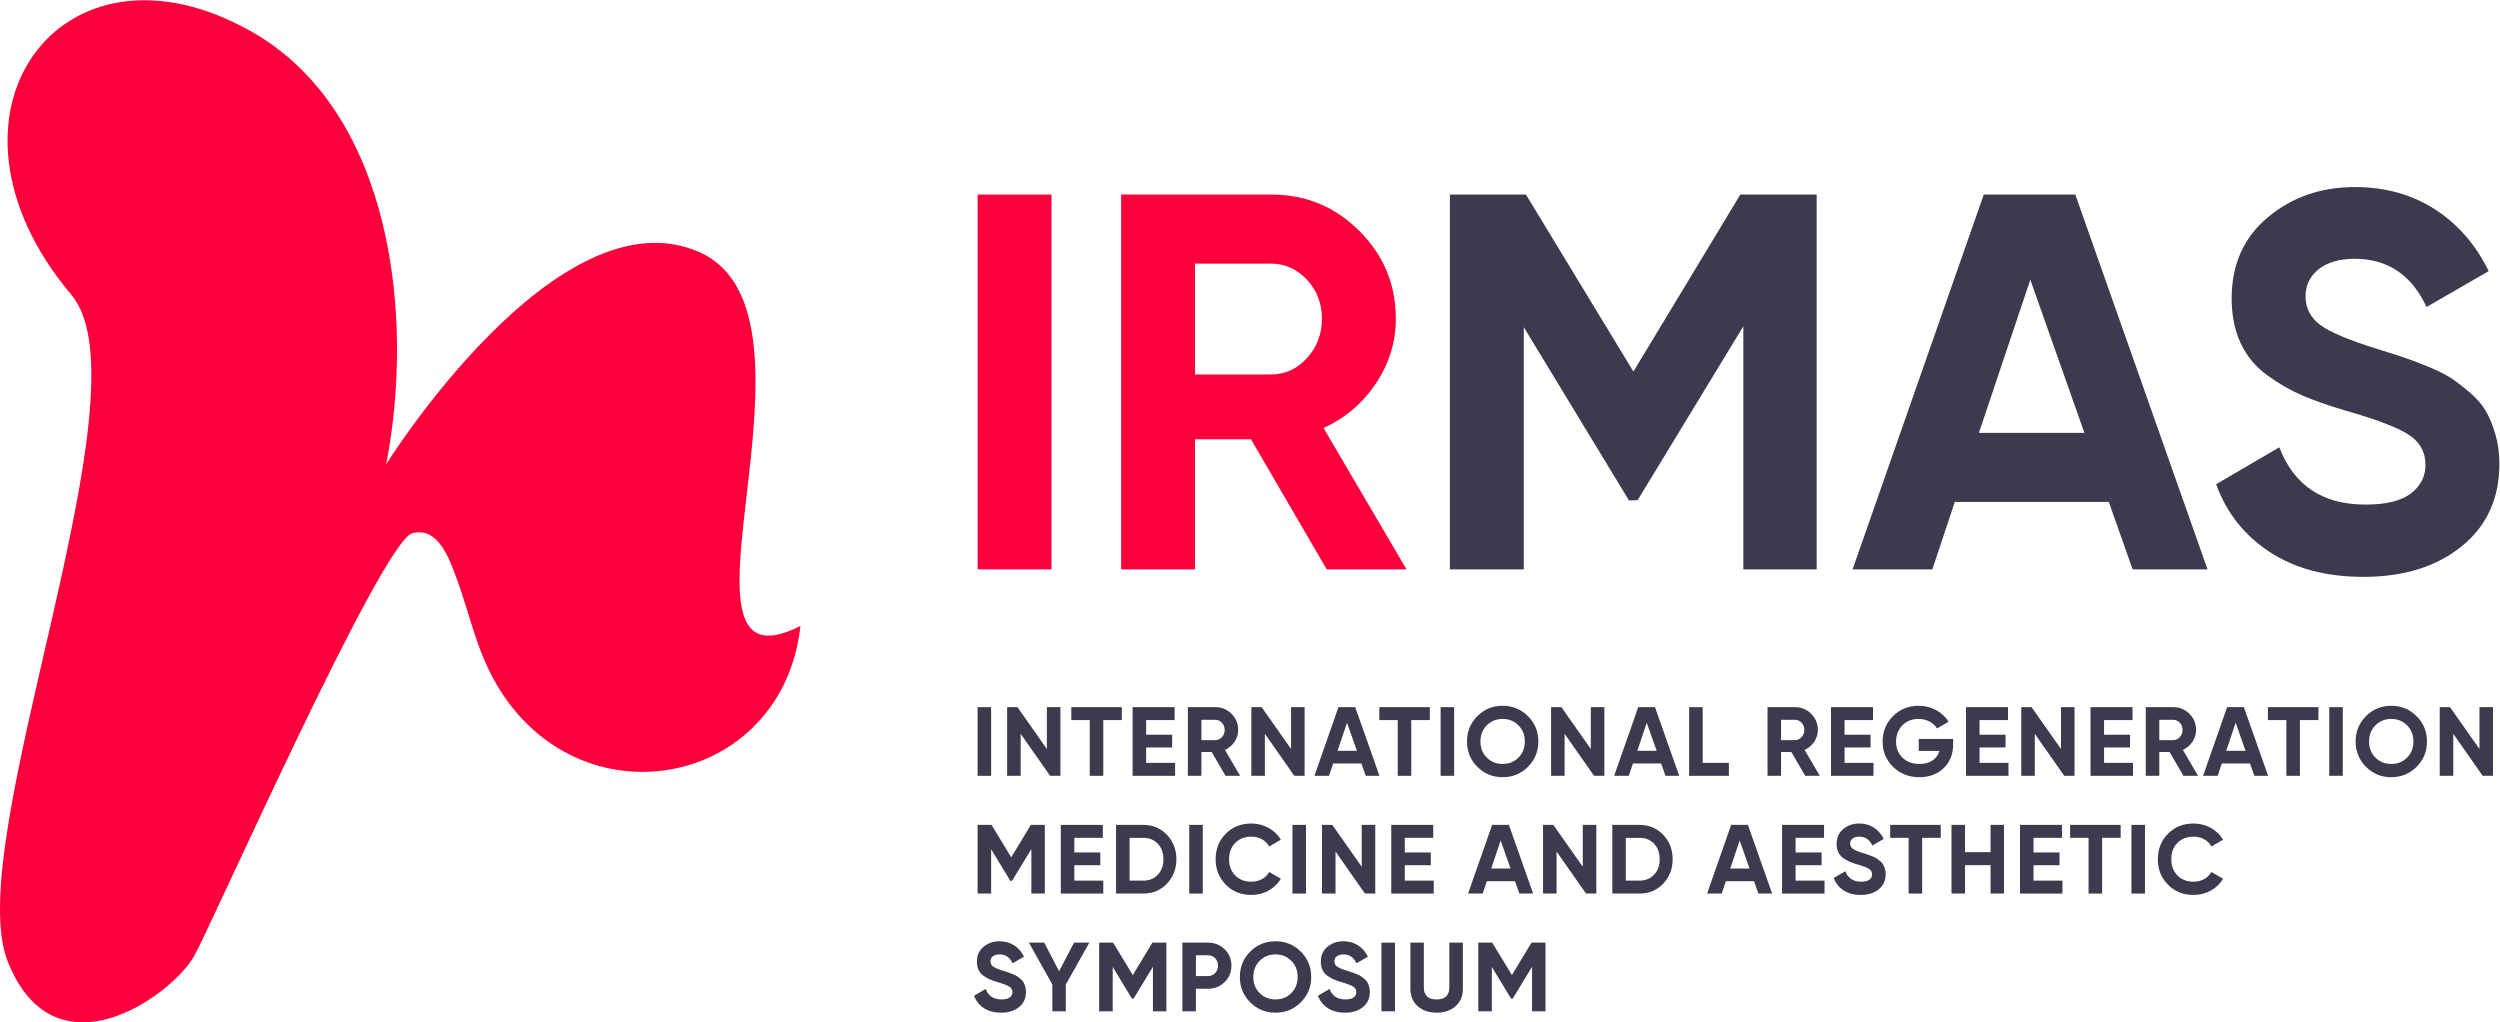
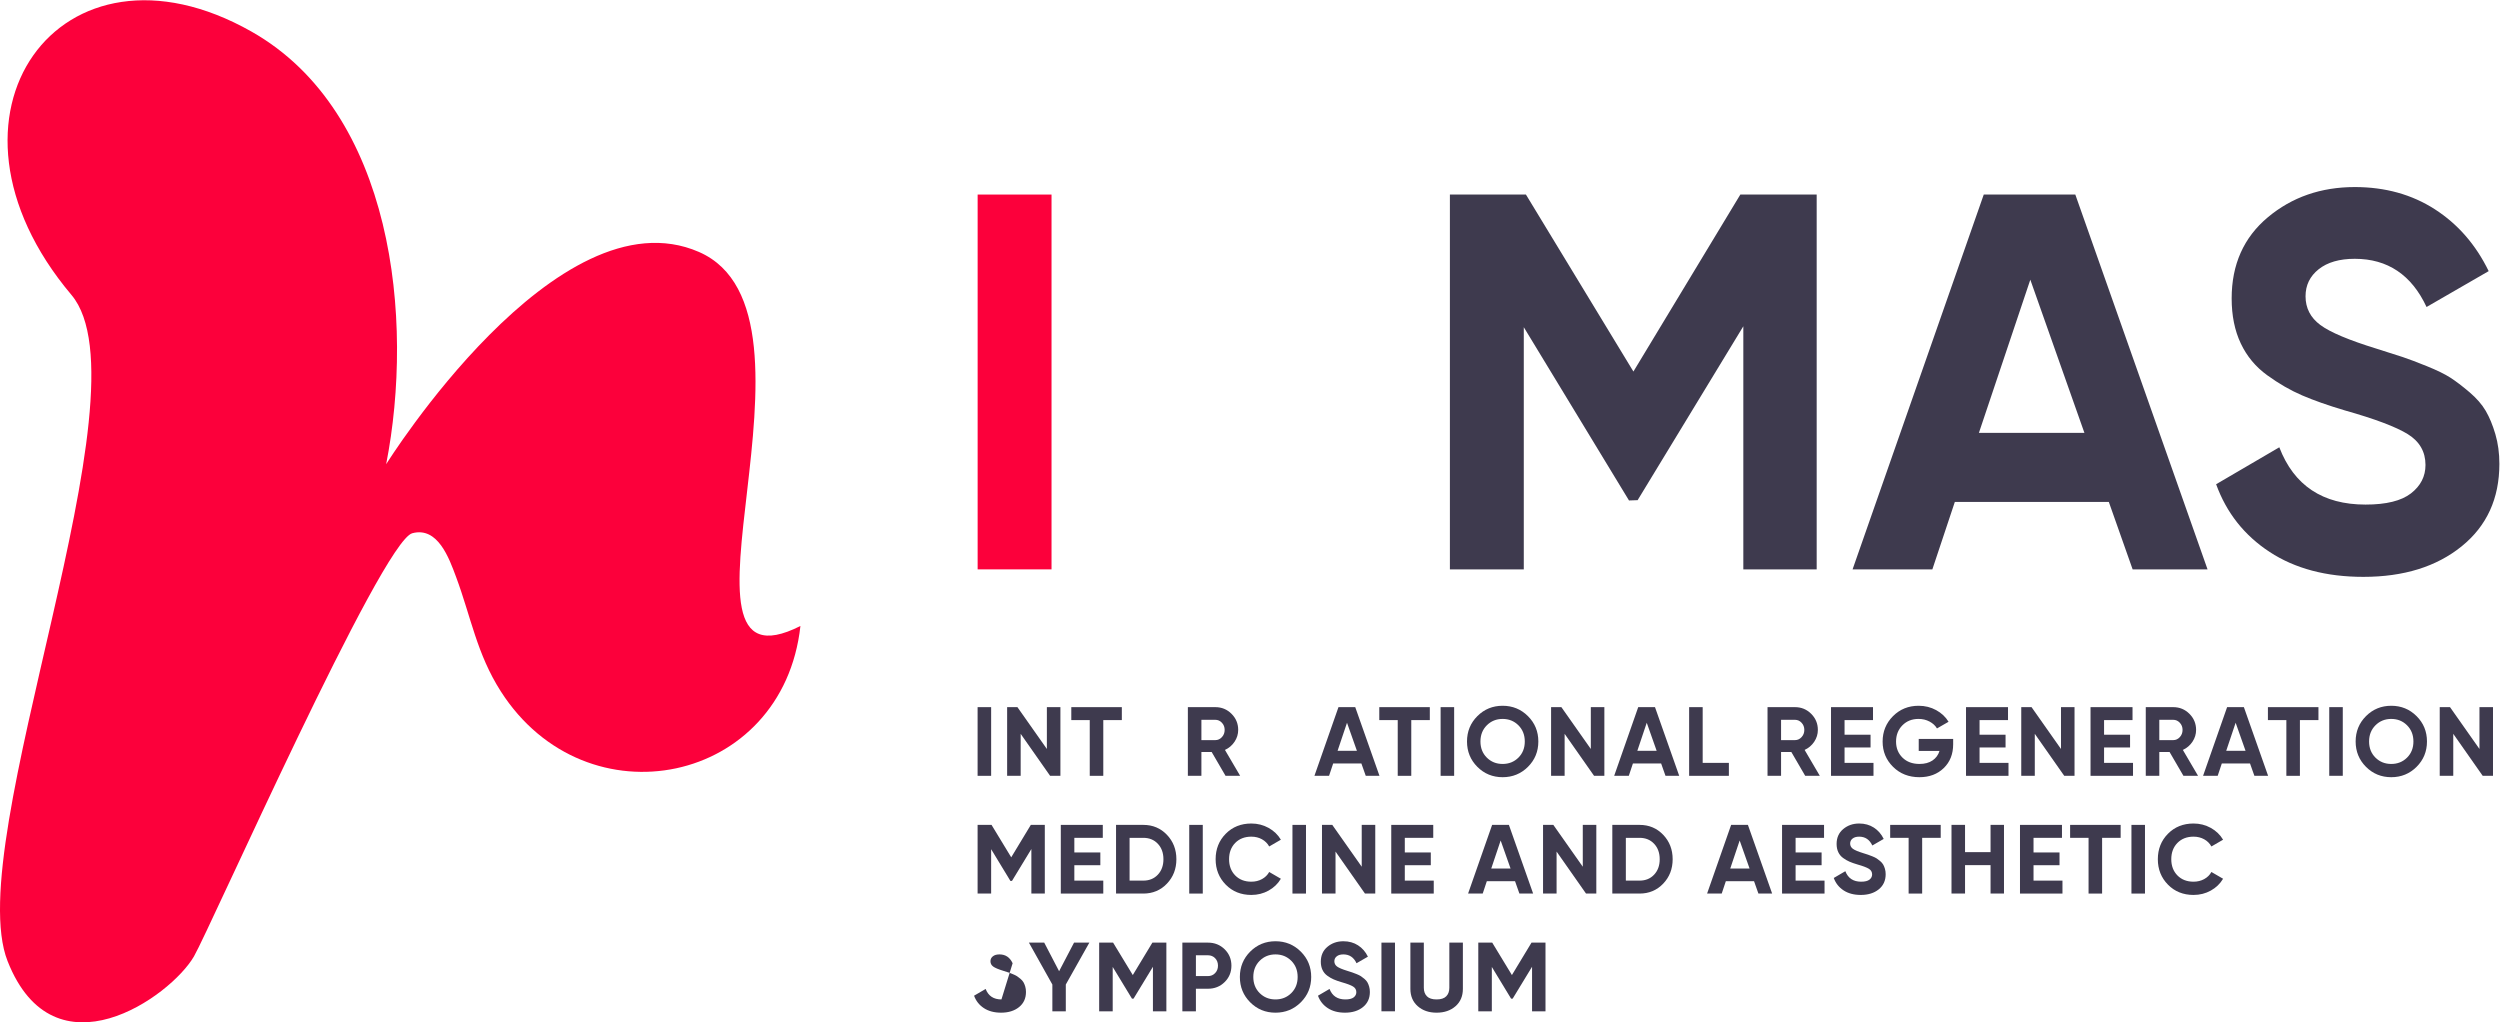
<svg xmlns="http://www.w3.org/2000/svg" viewBox="0 0 550.141 224.969" height="224.969" width="550.141" xml:space="preserve" id="svg2" version="1.1">
  <defs id="defs6">
    <clipPath id="clipPath32">
      <path id="path30" d="M 0,168.727 H 412.606 V 0 H 0 Z" />
    </clipPath>
  </defs>
  <g transform="matrix(1.333,0,0,-1.333,0,224.969)" id="g10">
    <path id="path12" style="fill:#3e3a4e;fill-opacity:1;fill-rule:nonzero;stroke:none" d="m 161.386,52.031 h 2.235 V 40.693 h -2.235 z" />
    <g transform="translate(172.821,52.031)" id="g14">
      <path id="path16" style="fill:#3e3a4e;fill-opacity:1;fill-rule:nonzero;stroke:none" d="m 0,0 h 2.235 v -11.338 h -1.7 l -4.86,6.932 v -6.932 H -6.56 L -6.56,0 h 1.699 L 0,-6.907 Z" />
    </g>
    <g transform="translate(185.196,52.031)" id="g18">
      <path id="path20" style="fill:#3e3a4e;fill-opacity:1;fill-rule:nonzero;stroke:none" d="m 0,0 v -2.138 h -3.061 v -9.2 h -2.236 v 9.2 H -8.342 V 0 Z" />
    </g>
    <g transform="translate(189.212,42.831)" id="g22">
-       <path id="path24" style="fill:#3e3a4e;fill-opacity:1;fill-rule:nonzero;stroke:none" d="M 0,0 H 4.778 V -2.138 H -2.235 V 9.2 H 4.697 V 7.062 H 0 V 4.648 H 4.292 V 2.543 L 0,2.543 Z" />
-     </g>
+       </g>
    <g id="g26">
      <g clip-path="url(#clipPath32)" id="g28">
        <g transform="translate(198.332,49.941)" id="g34">
          <path id="path36" style="fill:#3e3a4e;fill-opacity:1;fill-rule:nonzero;stroke:none" d="m 0,0 v -3.353 h 2.3 c 0.421,0 0.783,0.165 1.085,0.494 0.303,0.33 0.454,0.727 0.454,1.191 0,0.464 -0.151,0.858 -0.454,1.182 C 3.083,-0.162 2.721,0 2.3,0 Z M 3.985,-9.249 1.693,-5.312 H 0 V -9.249 H -2.235 V 2.09 H 2.3 c 1.047,0 1.938,-0.367 2.673,-1.102 0.734,-0.734 1.101,-1.619 1.101,-2.656 0,-0.702 -0.2,-1.353 -0.599,-1.952 -0.4,-0.599 -0.929,-1.05 -1.587,-1.352 l 2.51,-4.277 z" />
        </g>
        <g transform="translate(213.136,52.031)" id="g38">
-           <path id="path40" style="fill:#3e3a4e;fill-opacity:1;fill-rule:nonzero;stroke:none" d="m 0,0 h 2.235 v -11.338 h -1.7 l -4.86,6.932 v -6.932 H -6.56 L -6.56,0 h 1.699 L 0,-6.907 Z" />
-         </g>
+           </g>
        <g transform="translate(220.813,44.823)" id="g42">
          <path id="path44" style="fill:#3e3a4e;fill-opacity:1;fill-rule:nonzero;stroke:none" d="M 0,0 H 3.191 L 1.555,4.632 Z M 4.65,-4.13 3.929,-2.089 H -0.728 L -1.408,-4.13 H -3.822 L 0.147,7.208 h 2.769 l 4,-11.338 z" />
        </g>
        <g transform="translate(236.039,52.031)" id="g46">
          <path id="path48" style="fill:#3e3a4e;fill-opacity:1;fill-rule:nonzero;stroke:none" d="m 0,0 v -2.138 h -3.061 v -9.2 h -2.236 v 9.2 H -8.342 V 0 Z" />
        </g>
        <path id="path50" style="fill:#3e3a4e;fill-opacity:1;fill-rule:nonzero;stroke:none" d="m 237.821,52.031 h 2.235 V 40.693 h -2.235 z" />
        <g transform="translate(245.45,43.697)" id="g52">
          <path id="path54" style="fill:#3e3a4e;fill-opacity:1;fill-rule:nonzero;stroke:none" d="m 0,0 c 0.702,-0.696 1.571,-1.044 2.608,-1.044 1.036,0 1.906,0.348 2.608,1.044 0.701,0.697 1.052,1.585 1.052,2.665 0,1.079 -0.351,1.97 -1.052,2.672 C 4.514,6.039 3.644,6.39 2.608,6.39 1.571,6.39 0.702,6.039 0,5.337 -0.702,4.635 -1.053,3.744 -1.053,2.665 -1.053,1.585 -0.702,0.697 0,0 m 6.787,-1.522 c -1.145,-1.14 -2.538,-1.709 -4.179,-1.709 -1.642,0 -3.032,0.569 -4.171,1.709 -1.139,1.139 -1.709,2.535 -1.709,4.187 0,1.652 0.57,3.047 1.709,4.187 1.139,1.139 2.529,1.709 4.171,1.709 1.641,0 3.034,-0.57 4.179,-1.709 1.144,-1.14 1.717,-2.535 1.717,-4.187 0,-1.652 -0.573,-3.048 -1.717,-4.187" />
        </g>
        <g transform="translate(262.619,52.031)" id="g56">
          <path id="path58" style="fill:#3e3a4e;fill-opacity:1;fill-rule:nonzero;stroke:none" d="m 0,0 h 2.235 v -11.338 h -1.7 l -4.86,6.932 v -6.932 H -6.56 L -6.56,0 h 1.699 L 0,-6.907 Z" />
        </g>
        <g transform="translate(270.296,44.823)" id="g60">
          <path id="path62" style="fill:#3e3a4e;fill-opacity:1;fill-rule:nonzero;stroke:none" d="M 0,0 H 3.191 L 1.555,4.632 Z M 4.65,-4.13 3.929,-2.089 H -0.728 L -1.408,-4.13 H -3.822 L 0.147,7.208 h 2.769 l 4,-11.338 z" />
        </g>
        <g transform="translate(281.084,42.831)" id="g64">
          <path id="path66" style="fill:#3e3a4e;fill-opacity:1;fill-rule:nonzero;stroke:none" d="m 0,0 h 4.325 v -2.138 h -6.56 V 9.2 H 0 Z" />
        </g>
        <g transform="translate(294.025,49.941)" id="g68">
          <path id="path70" style="fill:#3e3a4e;fill-opacity:1;fill-rule:nonzero;stroke:none" d="m 0,0 v -3.353 h 2.3 c 0.421,0 0.783,0.165 1.085,0.494 0.303,0.33 0.454,0.727 0.454,1.191 0,0.464 -0.151,0.858 -0.454,1.182 C 3.083,-0.162 2.721,0 2.3,0 Z M 3.985,-9.249 1.693,-5.312 H 0 V -9.249 H -2.235 V 2.09 H 2.3 c 1.047,0 1.938,-0.367 2.673,-1.102 0.734,-0.734 1.101,-1.619 1.101,-2.656 0,-0.702 -0.2,-1.353 -0.599,-1.952 -0.4,-0.599 -0.929,-1.05 -1.587,-1.352 l 2.51,-4.277 z" />
        </g>
        <g transform="translate(304.505,42.831)" id="g72">
          <path id="path74" style="fill:#3e3a4e;fill-opacity:1;fill-rule:nonzero;stroke:none" d="M 0,0 H 4.778 V -2.138 H -2.235 V 9.2 H 4.697 V 7.062 H 0 V 4.648 H 4.292 V 2.543 L 0,2.543 Z" />
        </g>
        <g transform="translate(322.435,46.783)" id="g76">
          <path id="path78" style="fill:#3e3a4e;fill-opacity:1;fill-rule:nonzero;stroke:none" d="m 0,0 v -0.875 c 0,-1.62 -0.518,-2.932 -1.555,-3.936 -1.037,-1.004 -2.376,-1.506 -4.017,-1.506 -1.749,0 -3.199,0.569 -4.349,1.709 -1.15,1.139 -1.725,2.529 -1.725,4.171 0,1.652 0.57,3.05 1.709,4.195 1.139,1.144 2.551,1.717 4.236,1.717 1.058,0 2.024,-0.241 2.899,-0.721 0.875,-0.481 1.555,-1.121 2.041,-1.92 L -2.672,1.733 c -0.271,0.464 -0.678,0.842 -1.223,1.134 -0.546,0.291 -1.153,0.437 -1.823,0.437 -1.08,0 -1.968,-0.354 -2.664,-1.061 -0.697,-0.707 -1.045,-1.601 -1.045,-2.68 0,-1.069 0.354,-1.952 1.061,-2.649 0.707,-0.696 1.644,-1.044 2.81,-1.044 0.864,0 1.58,0.191 2.146,0.574 0.567,0.384 0.953,0.91 1.159,1.58 H -5.685 V 0 Z" />
        </g>
        <g transform="translate(326.792,42.831)" id="g80">
          <path id="path82" style="fill:#3e3a4e;fill-opacity:1;fill-rule:nonzero;stroke:none" d="M 0,0 H 4.778 V -2.138 H -2.235 V 9.2 H 4.697 V 7.062 H 0 V 4.648 H 4.292 V 2.543 L 0,2.543 Z" />
        </g>
        <g transform="translate(340.236,52.031)" id="g84">
          <path id="path86" style="fill:#3e3a4e;fill-opacity:1;fill-rule:nonzero;stroke:none" d="m 0,0 h 2.235 v -11.338 h -1.7 l -4.86,6.932 v -6.932 H -6.56 L -6.56,0 h 1.699 L 0,-6.907 Z" />
        </g>
        <g transform="translate(347.347,42.831)" id="g88">
          <path id="path90" style="fill:#3e3a4e;fill-opacity:1;fill-rule:nonzero;stroke:none" d="M 0,0 H 4.778 V -2.138 H -2.235 V 9.2 H 4.697 V 7.062 H 0 V 4.648 H 4.292 V 2.543 L 0,2.543 Z" />
        </g>
        <g transform="translate(356.466,49.941)" id="g92">
          <path id="path94" style="fill:#3e3a4e;fill-opacity:1;fill-rule:nonzero;stroke:none" d="m 0,0 v -3.353 h 2.3 c 0.421,0 0.783,0.165 1.085,0.494 0.303,0.33 0.454,0.727 0.454,1.191 0,0.464 -0.151,0.858 -0.454,1.182 C 3.083,-0.162 2.721,0 2.3,0 Z M 3.985,-9.249 1.693,-5.312 H 0 V -9.249 H -2.235 V 2.09 H 2.3 c 1.047,0 1.938,-0.367 2.673,-1.102 0.734,-0.734 1.101,-1.619 1.101,-2.656 0,-0.702 -0.2,-1.353 -0.599,-1.952 -0.4,-0.599 -0.929,-1.05 -1.587,-1.352 l 2.51,-4.277 z" />
        </g>
        <g transform="translate(367.512,44.823)" id="g96">
          <path id="path98" style="fill:#3e3a4e;fill-opacity:1;fill-rule:nonzero;stroke:none" d="M 0,0 H 3.191 L 1.555,4.632 Z M 4.65,-4.13 3.929,-2.089 H -0.728 L -1.408,-4.13 H -3.822 L 0.147,7.208 h 2.769 l 4,-11.338 z" />
        </g>
        <g transform="translate(382.738,52.031)" id="g100">
          <path id="path102" style="fill:#3e3a4e;fill-opacity:1;fill-rule:nonzero;stroke:none" d="m 0,0 v -2.138 h -3.061 v -9.2 h -2.236 v 9.2 H -8.342 V 0 Z" />
        </g>
        <path id="path104" style="fill:#3e3a4e;fill-opacity:1;fill-rule:nonzero;stroke:none" d="m 384.52,52.031 h 2.235 V 40.693 h -2.235 z" />
        <g transform="translate(392.149,43.697)" id="g106">
          <path id="path108" style="fill:#3e3a4e;fill-opacity:1;fill-rule:nonzero;stroke:none" d="m 0,0 c 0.702,-0.696 1.571,-1.044 2.608,-1.044 1.036,0 1.906,0.348 2.608,1.044 0.701,0.697 1.052,1.585 1.052,2.665 0,1.079 -0.351,1.97 -1.052,2.672 C 4.514,6.039 3.644,6.39 2.608,6.39 1.571,6.39 0.702,6.039 0,5.337 -0.702,4.635 -1.053,3.744 -1.053,2.665 -1.053,1.585 -0.702,0.697 0,0 m 6.787,-1.522 c -1.145,-1.14 -2.538,-1.709 -4.179,-1.709 -1.642,0 -3.032,0.569 -4.171,1.709 -1.139,1.139 -1.709,2.535 -1.709,4.187 0,1.652 0.57,3.047 1.709,4.187 1.139,1.139 2.529,1.709 4.171,1.709 1.641,0 3.034,-0.57 4.179,-1.709 1.144,-1.14 1.717,-2.535 1.717,-4.187 0,-1.652 -0.573,-3.048 -1.717,-4.187" />
        </g>
        <g transform="translate(409.318,52.031)" id="g110">
          <path id="path112" style="fill:#3e3a4e;fill-opacity:1;fill-rule:nonzero;stroke:none" d="m 0,0 h 2.235 v -11.338 h -1.7 l -4.86,6.932 v -6.932 H -6.56 L -6.56,0 h 1.699 L 0,-6.907 Z" />
        </g>
        <g transform="translate(172.481,32.594)" id="g114">
          <path id="path116" style="fill:#3e3a4e;fill-opacity:1;fill-rule:nonzero;stroke:none" d="m 0,0 v -11.338 h -2.219 v 7.353 l -3.198,-5.26 -0.26,-0.009 -3.183,5.241 v -7.325 h -2.235 V 0 h 2.3 L -5.544,-5.354 -2.309,0 Z" />
        </g>
        <g transform="translate(177.356,23.394)" id="g118">
          <path id="path120" style="fill:#3e3a4e;fill-opacity:1;fill-rule:nonzero;stroke:none" d="M 0,0 H 4.778 V -2.138 H -2.235 V 9.2 H 4.697 V 7.062 H 0 V 4.648 H 4.292 V 2.543 L 0,2.543 Z" />
        </g>
        <g transform="translate(188.743,23.394)" id="g122">
          <path id="path124" style="fill:#3e3a4e;fill-opacity:1;fill-rule:nonzero;stroke:none" d="M 0,0 C 0.983,0 1.782,0.326 2.397,0.98 3.013,1.633 3.321,2.483 3.321,3.531 3.321,4.578 3.013,5.429 2.397,6.082 1.782,6.735 0.983,7.062 0,7.062 H -2.268 V 0 Z M 0,9.2 C 1.555,9.2 2.853,8.655 3.896,7.564 4.937,6.473 5.459,5.129 5.459,3.531 5.459,1.933 4.937,0.588 3.896,-0.502 2.853,-1.593 1.555,-2.138 0,-2.138 H -4.503 V 9.2 Z" />
        </g>
        <path id="path126" style="fill:#3e3a4e;fill-opacity:1;fill-rule:nonzero;stroke:none" d="m 196.323,32.594 h 2.235 V 21.256 h -2.235 z" />
        <g transform="translate(206.576,21.029)" id="g128">
          <path id="path130" style="fill:#3e3a4e;fill-opacity:1;fill-rule:nonzero;stroke:none" d="m 0,0 c -1.706,0 -3.115,0.567 -4.228,1.701 -1.112,1.133 -1.668,2.531 -1.668,4.195 0,1.673 0.556,3.074 1.668,4.203 1.113,1.128 2.522,1.693 4.228,1.693 1.026,0 1.973,-0.241 2.843,-0.721 C 3.712,10.59 4.39,9.939 4.875,9.119 L 2.948,8.001 C 2.667,8.509 2.268,8.906 1.749,9.192 1.231,9.478 0.648,9.621 0,9.621 -1.101,9.621 -1.99,9.275 -2.665,8.584 -3.339,7.893 -3.677,6.997 -3.677,5.896 -3.677,4.805 -3.339,3.914 -2.665,3.223 -1.99,2.532 -1.101,2.187 0,2.187 0.648,2.187 1.234,2.33 1.757,2.616 2.281,2.902 2.678,3.293 2.948,3.79 L 4.875,2.672 C 4.39,1.852 3.714,1.201 2.851,0.721 1.987,0.24 1.037,0 0,0" />
        </g>
        <path id="path132" style="fill:#3e3a4e;fill-opacity:1;fill-rule:nonzero;stroke:none" d="m 213.363,32.594 h 2.235 V 21.256 h -2.235 z" />
        <g transform="translate(224.798,32.594)" id="g134">
          <path id="path136" style="fill:#3e3a4e;fill-opacity:1;fill-rule:nonzero;stroke:none" d="m 0,0 h 2.235 v -11.338 h -1.7 l -4.86,6.932 v -6.932 H -6.56 L -6.56,0 h 1.699 L 0,-6.907 Z" />
        </g>
        <g transform="translate(231.909,23.394)" id="g138">
          <path id="path140" style="fill:#3e3a4e;fill-opacity:1;fill-rule:nonzero;stroke:none" d="M 0,0 H 4.778 V -2.138 H -2.235 V 9.2 H 4.697 V 7.062 H 0 V 4.648 H 4.292 V 2.543 L 0,2.543 Z" />
        </g>
        <g transform="translate(246.179,25.386)" id="g142">
          <path id="path144" style="fill:#3e3a4e;fill-opacity:1;fill-rule:nonzero;stroke:none" d="M 0,0 H 3.191 L 1.555,4.632 Z M 4.65,-4.13 3.929,-2.089 H -0.728 L -1.408,-4.13 H -3.822 L 0.147,7.208 h 2.769 l 4,-11.338 z" />
        </g>
        <g transform="translate(261.291,32.594)" id="g146">
          <path id="path148" style="fill:#3e3a4e;fill-opacity:1;fill-rule:nonzero;stroke:none" d="m 0,0 h 2.235 v -11.338 h -1.7 l -4.86,6.932 v -6.932 H -6.56 L -6.56,0 h 1.699 L 0,-6.907 Z" />
        </g>
        <g transform="translate(270.669,23.394)" id="g150">
          <path id="path152" style="fill:#3e3a4e;fill-opacity:1;fill-rule:nonzero;stroke:none" d="M 0,0 C 0.983,0 1.782,0.326 2.397,0.98 3.013,1.633 3.321,2.483 3.321,3.531 3.321,4.578 3.013,5.429 2.397,6.082 1.782,6.735 0.983,7.062 0,7.062 H -2.268 V 0 Z M 0,9.2 C 1.555,9.2 2.853,8.655 3.896,7.564 4.937,6.473 5.459,5.129 5.459,3.531 5.459,1.933 4.937,0.588 3.896,-0.502 2.853,-1.593 1.555,-2.138 0,-2.138 H -4.503 V 9.2 Z" />
        </g>
        <g transform="translate(285.635,25.386)" id="g154">
          <path id="path156" style="fill:#3e3a4e;fill-opacity:1;fill-rule:nonzero;stroke:none" d="M 0,0 H 3.191 L 1.555,4.632 Z M 4.65,-4.13 3.929,-2.089 H -0.728 L -1.408,-4.13 H -3.822 L 0.147,7.208 h 2.769 l 4,-11.338 z" />
        </g>
        <g transform="translate(296.423,23.394)" id="g158">
          <path id="path160" style="fill:#3e3a4e;fill-opacity:1;fill-rule:nonzero;stroke:none" d="M 0,0 H 4.778 V -2.138 H -2.235 V 9.2 H 4.697 V 7.062 H 0 V 4.648 H 4.292 V 2.543 L 0,2.543 Z" />
        </g>
        <g transform="translate(307.178,21.029)" id="g162">
          <path id="path164" style="fill:#3e3a4e;fill-opacity:1;fill-rule:nonzero;stroke:none" d="m 0,0 c -1.123,0 -2.068,0.251 -2.835,0.753 -0.766,0.502 -1.306,1.185 -1.619,2.049 l 1.911,1.117 C -2.1,2.764 -1.231,2.187 0.065,2.187 c 0.626,0 1.085,0.113 1.377,0.339 0.291,0.227 0.437,0.514 0.437,0.859 0,0.4 -0.178,0.71 -0.535,0.931 -0.356,0.222 -0.993,0.462 -1.911,0.721 -0.508,0.151 -0.937,0.302 -1.288,0.454 -0.351,0.151 -0.702,0.353 -1.052,0.607 -0.352,0.254 -0.619,0.575 -0.802,0.964 -0.184,0.389 -0.276,0.842 -0.276,1.36 0,1.026 0.365,1.844 1.094,2.454 0.729,0.61 1.606,0.916 2.632,0.916 0.917,0 1.725,-0.225 2.421,-0.673 0.697,-0.448 1.239,-1.072 1.628,-1.87 L 1.911,8.163 c -0.453,0.972 -1.177,1.458 -2.17,1.458 -0.465,0 -0.829,-0.105 -1.094,-0.316 -0.264,-0.21 -0.396,-0.483 -0.396,-0.818 0,-0.356 0.148,-0.645 0.445,-0.866 C -1.007,7.399 -0.437,7.159 0.405,6.9 0.75,6.792 1.012,6.708 1.19,6.649 1.369,6.589 1.612,6.498 1.919,6.374 2.227,6.249 2.464,6.133 2.632,6.025 2.799,5.917 2.991,5.771 3.207,5.588 3.423,5.404 3.588,5.215 3.701,5.021 3.814,4.827 3.912,4.592 3.993,4.316 4.074,4.041 4.114,3.741 4.114,3.417 4.114,2.37 3.734,1.539 2.972,0.923 2.211,0.308 1.22,0 0,0" />
        </g>
        <g transform="translate(320.379,32.594)" id="g166">
          <path id="path168" style="fill:#3e3a4e;fill-opacity:1;fill-rule:nonzero;stroke:none" d="m 0,0 v -2.138 h -3.061 v -9.2 h -2.236 v 9.2 H -8.342 V 0 Z" />
        </g>
        <g transform="translate(328.607,32.594)" id="g170">
          <path id="path172" style="fill:#3e3a4e;fill-opacity:1;fill-rule:nonzero;stroke:none" d="M 0,0 H 2.219 V -11.338 H 0 v 4.697 h -4.211 v -4.697 H -6.447 V 0 h 2.236 V -4.503 H 0 Z" />
        </g>
        <g transform="translate(335.701,23.394)" id="g174">
          <path id="path176" style="fill:#3e3a4e;fill-opacity:1;fill-rule:nonzero;stroke:none" d="M 0,0 H 4.778 V -2.138 H -2.235 V 9.2 H 4.697 V 7.062 H 0 V 4.648 H 4.292 V 2.543 L 0,2.543 Z" />
        </g>
        <g transform="translate(350.084,32.594)" id="g178">
          <path id="path180" style="fill:#3e3a4e;fill-opacity:1;fill-rule:nonzero;stroke:none" d="m 0,0 v -2.138 h -3.061 v -9.2 h -2.236 v 9.2 H -8.342 V 0 Z" />
        </g>
        <path id="path182" style="fill:#3e3a4e;fill-opacity:1;fill-rule:nonzero;stroke:none" d="m 351.866,32.594 h 2.235 V 21.256 h -2.235 z" />
        <g transform="translate(362.119,21.029)" id="g184">
          <path id="path186" style="fill:#3e3a4e;fill-opacity:1;fill-rule:nonzero;stroke:none" d="m 0,0 c -1.706,0 -3.115,0.567 -4.228,1.701 -1.112,1.133 -1.668,2.531 -1.668,4.195 0,1.673 0.556,3.074 1.668,4.203 1.113,1.128 2.522,1.693 4.228,1.693 1.026,0 1.973,-0.241 2.843,-0.721 C 3.712,10.59 4.39,9.939 4.875,9.119 L 2.948,8.001 C 2.667,8.509 2.268,8.906 1.749,9.192 1.231,9.478 0.648,9.621 0,9.621 -1.101,9.621 -1.99,9.275 -2.665,8.584 -3.339,7.893 -3.677,6.997 -3.677,5.896 -3.677,4.805 -3.339,3.914 -2.665,3.223 -1.99,2.532 -1.101,2.187 0,2.187 0.648,2.187 1.234,2.33 1.757,2.616 2.281,2.902 2.678,3.293 2.948,3.79 L 4.875,2.672 C 4.39,1.852 3.714,1.201 2.851,0.721 1.987,0.24 1.037,0 0,0" />
        </g>
        <g transform="translate(165.257,1.592)" id="g188">
-           <path id="path190" style="fill:#3e3a4e;fill-opacity:1;fill-rule:nonzero;stroke:none" d="m 0,0 c -1.123,0 -2.068,0.251 -2.835,0.753 -0.766,0.502 -1.306,1.185 -1.619,2.049 l 1.911,1.117 C -2.1,2.764 -1.231,2.187 0.065,2.187 c 0.626,0 1.085,0.113 1.377,0.339 0.291,0.227 0.437,0.514 0.437,0.859 0,0.4 -0.178,0.71 -0.535,0.931 -0.356,0.222 -0.993,0.462 -1.911,0.721 -0.508,0.151 -0.937,0.302 -1.288,0.454 -0.351,0.151 -0.702,0.353 -1.052,0.607 -0.352,0.254 -0.619,0.575 -0.802,0.964 -0.184,0.389 -0.276,0.842 -0.276,1.36 0,1.026 0.365,1.844 1.094,2.454 0.729,0.61 1.606,0.916 2.632,0.916 0.917,0 1.725,-0.225 2.421,-0.673 0.697,-0.448 1.239,-1.072 1.628,-1.87 L 1.911,8.163 c -0.453,0.972 -1.177,1.458 -2.17,1.458 -0.465,0 -0.829,-0.105 -1.094,-0.316 -0.264,-0.21 -0.396,-0.483 -0.396,-0.818 0,-0.356 0.148,-0.645 0.445,-0.866 C -1.007,7.399 -0.437,7.159 0.405,6.9 0.75,6.792 1.012,6.708 1.19,6.649 1.369,6.589 1.612,6.498 1.919,6.374 2.227,6.249 2.464,6.133 2.632,6.025 2.799,5.917 2.991,5.771 3.207,5.588 3.423,5.404 3.588,5.215 3.701,5.021 3.814,4.827 3.912,4.592 3.993,4.316 4.074,4.041 4.114,3.741 4.114,3.417 4.114,2.37 3.734,1.539 2.972,0.923 2.211,0.308 1.22,0 0,0" />
+           <path id="path190" style="fill:#3e3a4e;fill-opacity:1;fill-rule:nonzero;stroke:none" d="m 0,0 c -1.123,0 -2.068,0.251 -2.835,0.753 -0.766,0.502 -1.306,1.185 -1.619,2.049 l 1.911,1.117 C -2.1,2.764 -1.231,2.187 0.065,2.187 L 1.911,8.163 c -0.453,0.972 -1.177,1.458 -2.17,1.458 -0.465,0 -0.829,-0.105 -1.094,-0.316 -0.264,-0.21 -0.396,-0.483 -0.396,-0.818 0,-0.356 0.148,-0.645 0.445,-0.866 C -1.007,7.399 -0.437,7.159 0.405,6.9 0.75,6.792 1.012,6.708 1.19,6.649 1.369,6.589 1.612,6.498 1.919,6.374 2.227,6.249 2.464,6.133 2.632,6.025 2.799,5.917 2.991,5.771 3.207,5.588 3.423,5.404 3.588,5.215 3.701,5.021 3.814,4.827 3.912,4.592 3.993,4.316 4.074,4.041 4.114,3.741 4.114,3.417 4.114,2.37 3.734,1.539 2.972,0.923 2.211,0.308 1.22,0 0,0" />
        </g>
        <g transform="translate(179.834,13.157)" id="g192">
          <path id="path194" style="fill:#3e3a4e;fill-opacity:1;fill-rule:nonzero;stroke:none" d="m 0,0 -3.887,-6.917 v -4.421 h -2.219 v 4.421 L -9.978,0 h 2.527 L -4.994,-4.721 -2.527,0 Z" />
        </g>
        <g transform="translate(192.549,13.157)" id="g196">
          <path id="path198" style="fill:#3e3a4e;fill-opacity:1;fill-rule:nonzero;stroke:none" d="m 0,0 v -11.338 h -2.219 v 7.353 l -3.198,-5.26 -0.26,-0.009 -3.183,5.241 v -7.325 h -2.235 V 0 h 2.3 L -5.544,-5.354 -2.309,0 Z" />
        </g>
        <g transform="translate(199.417,7.634)" id="g200">
          <path id="path202" style="fill:#3e3a4e;fill-opacity:1;fill-rule:nonzero;stroke:none" d="m 0,0 c 0.475,0 0.869,0.165 1.182,0.494 0.313,0.329 0.47,0.737 0.47,1.223 0,0.496 -0.157,0.907 -0.47,1.231 C 0.869,3.272 0.475,3.434 0,3.434 H -1.992 V 0 Z M 0,5.523 C 1.09,5.523 2.008,5.156 2.754,4.422 3.499,3.688 3.871,2.786 3.871,1.717 3.871,0.648 3.499,-0.254 2.754,-0.988 2.008,-1.723 1.09,-2.089 0,-2.089 H -1.992 V -5.815 H -4.228 V 5.523 Z" />
        </g>
        <g transform="translate(207.953,4.823)" id="g204">
          <path id="path206" style="fill:#3e3a4e;fill-opacity:1;fill-rule:nonzero;stroke:none" d="m 0,0 c 0.702,-0.696 1.571,-1.044 2.608,-1.044 1.036,0 1.906,0.348 2.608,1.044 0.701,0.697 1.052,1.585 1.052,2.665 0,1.079 -0.351,1.97 -1.052,2.672 C 4.514,6.039 3.644,6.39 2.608,6.39 1.571,6.39 0.702,6.039 0,5.337 -0.702,4.635 -1.053,3.744 -1.053,2.665 -1.053,1.585 -0.702,0.697 0,0 m 6.787,-1.522 c -1.145,-1.14 -2.538,-1.709 -4.179,-1.709 -1.642,0 -3.032,0.569 -4.171,1.709 -1.139,1.139 -1.709,2.535 -1.709,4.187 0,1.652 0.57,3.047 1.709,4.187 1.139,1.139 2.529,1.709 4.171,1.709 1.641,0 3.034,-0.57 4.179,-1.709 1.144,-1.14 1.717,-2.535 1.717,-4.187 0,-1.652 -0.573,-3.048 -1.717,-4.187" />
        </g>
        <g transform="translate(222.029,1.592)" id="g208">
          <path id="path210" style="fill:#3e3a4e;fill-opacity:1;fill-rule:nonzero;stroke:none" d="m 0,0 c -1.123,0 -2.068,0.251 -2.835,0.753 -0.766,0.502 -1.306,1.185 -1.619,2.049 l 1.911,1.117 C -2.1,2.764 -1.231,2.187 0.065,2.187 c 0.626,0 1.085,0.113 1.377,0.339 0.291,0.227 0.437,0.514 0.437,0.859 0,0.4 -0.178,0.71 -0.535,0.931 -0.356,0.222 -0.993,0.462 -1.911,0.721 -0.508,0.151 -0.937,0.302 -1.288,0.454 -0.351,0.151 -0.702,0.353 -1.052,0.607 -0.352,0.254 -0.619,0.575 -0.802,0.964 -0.184,0.389 -0.276,0.842 -0.276,1.36 0,1.026 0.365,1.844 1.094,2.454 0.729,0.61 1.606,0.916 2.632,0.916 0.917,0 1.725,-0.225 2.421,-0.673 0.697,-0.448 1.239,-1.072 1.628,-1.87 L 1.911,8.163 c -0.453,0.972 -1.177,1.458 -2.17,1.458 -0.465,0 -0.829,-0.105 -1.094,-0.316 -0.264,-0.21 -0.396,-0.483 -0.396,-0.818 0,-0.356 0.148,-0.645 0.445,-0.866 C -1.007,7.399 -0.437,7.159 0.405,6.9 0.75,6.792 1.012,6.708 1.19,6.649 1.369,6.589 1.612,6.498 1.919,6.374 2.227,6.249 2.464,6.133 2.632,6.025 2.799,5.917 2.991,5.771 3.207,5.588 3.423,5.404 3.588,5.215 3.701,5.021 3.814,4.827 3.912,4.592 3.993,4.316 4.074,4.041 4.114,3.741 4.114,3.417 4.114,2.37 3.734,1.539 2.972,0.923 2.211,0.308 1.22,0 0,0" />
        </g>
        <path id="path212" style="fill:#3e3a4e;fill-opacity:1;fill-rule:nonzero;stroke:none" d="m 228.054,13.157 h 2.235 V 1.819 h -2.235 z" />
        <g transform="translate(237.157,1.592)" id="g214">
          <path id="path216" style="fill:#3e3a4e;fill-opacity:1;fill-rule:nonzero;stroke:none" d="m 0,0 c -1.263,0 -2.3,0.356 -3.11,1.069 -0.81,0.713 -1.215,1.668 -1.215,2.867 v 7.629 h 2.219 V 4.114 c 0,-0.594 0.17,-1.064 0.511,-1.409 0.34,-0.346 0.871,-0.518 1.595,-0.518 0.723,0 1.255,0.172 1.595,0.518 0.341,0.345 0.511,0.815 0.511,1.409 v 7.451 H 4.341 V 3.936 C 4.341,2.737 3.936,1.782 3.126,1.069 2.316,0.356 1.274,0 0,0" />
        </g>
        <g transform="translate(255.136,13.157)" id="g218">
          <path id="path220" style="fill:#3e3a4e;fill-opacity:1;fill-rule:nonzero;stroke:none" d="m 0,0 v -11.338 h -2.219 v 7.353 l -3.198,-5.26 -0.26,-0.009 -3.183,5.241 v -7.325 h -2.235 V 0 h 2.3 L -5.544,-5.354 -2.309,0 Z" />
        </g>
        <path id="path222" style="fill:#fc003b;fill-opacity:1;fill-rule:nonzero;stroke:none" d="M 161.392,136.651 H 173.59 V 74.775 h -12.198 z" />
        <g transform="translate(197.279,125.248)" id="g224">
-           <path id="path226" style="fill:#fc003b;fill-opacity:1;fill-rule:nonzero;stroke:none" d="m 0,0 v -18.298 h 12.552 c 2.298,0 4.272,0.898 5.922,2.696 1.649,1.797 2.475,3.963 2.475,6.497 0,2.533 -0.826,4.685 -2.475,6.453 C 16.824,-0.884 14.85,0 12.552,0 Z M 21.745,-50.473 9.237,-28.994 H 0 v -21.479 h -12.198 v 61.876 h 24.75 c 5.715,0 10.577,-2.005 14.585,-6.011 4.007,-4.008 6.011,-8.84 6.011,-14.497 0,-3.831 -1.091,-7.381 -3.271,-10.651 -2.179,-3.271 -5.067,-5.731 -8.661,-7.38 l 13.7,-23.337 z" />
-         </g>
+           </g>
        <g transform="translate(299.904,136.651)" id="g228">
          <path id="path230" style="fill:#3e3a4e;fill-opacity:1;fill-rule:nonzero;stroke:none" d="m 0,0 v -61.876 h -12.11 v 40.131 l -17.449,-28.706 -1.423,-0.05 -17.369,28.604 V -61.876 H -60.55 V 0 h 12.552 L -30.255,-29.217 -12.603,0 Z" />
        </g>
        <g transform="translate(326.686,97.315)" id="g232">
          <path id="path234" style="fill:#3e3a4e;fill-opacity:1;fill-rule:nonzero;stroke:none" d="M 0,0 H 17.415 L 8.486,25.281 Z m 25.377,-22.541 -3.933,11.138 H -3.974 L -7.686,-22.541 H -20.857 L 0.8,39.335 h 15.115 l 21.829,-61.876 z" />
        </g>
        <g transform="translate(390.154,73.538)" id="g236">
          <path id="path238" style="fill:#3e3a4e;fill-opacity:1;fill-rule:nonzero;stroke:none" d="m 0,0 c -6.13,0 -11.286,1.37 -15.469,4.11 -4.185,2.74 -7.131,6.467 -8.839,11.182 l 10.43,6.099 c 2.416,-6.306 7.16,-9.458 14.232,-9.458 3.417,0 5.922,0.619 7.513,1.856 1.591,1.238 2.387,2.798 2.387,4.685 0,2.18 -0.973,3.874 -2.917,5.083 -1.945,1.207 -5.423,2.519 -10.431,3.933 -2.771,0.825 -5.113,1.65 -7.027,2.475 -1.916,0.825 -3.832,1.93 -5.746,3.315 -1.915,1.384 -3.374,3.138 -4.375,5.26 -1.003,2.121 -1.503,4.596 -1.503,7.425 0,5.598 1.989,10.061 5.967,13.391 3.977,3.329 8.764,4.995 14.364,4.995 5.008,0 9.414,-1.224 13.215,-3.669 3.8,-2.446 6.762,-5.849 8.883,-10.209 L 10.43,44.55 c -2.475,5.304 -6.423,7.956 -11.844,7.956 -2.535,0 -4.524,-0.575 -5.967,-1.724 -1.445,-1.149 -2.166,-2.638 -2.166,-4.464 0,-1.944 0.81,-3.522 2.431,-4.729 1.62,-1.208 4.729,-2.519 9.326,-3.933 1.885,-0.59 3.315,-1.047 4.287,-1.37 0.972,-0.325 2.298,-0.827 3.978,-1.503 1.679,-0.679 2.975,-1.312 3.889,-1.901 0.913,-0.59 1.958,-1.385 3.138,-2.386 1.178,-1.003 2.077,-2.033 2.696,-3.094 0.619,-1.061 1.149,-2.342 1.591,-3.845 0.442,-1.503 0.663,-3.138 0.663,-4.906 C 22.452,12.934 20.375,8.397 16.22,5.038 12.066,1.679 6.658,0 0,0" />
        </g>
        <g transform="translate(63.748,92.131)" id="g240">
          <path id="path242" style="fill:#fc003b;fill-opacity:1;fill-rule:nonzero;stroke:none" d="M 0,0 C 0,0 28.235,45.243 51.634,35.045 75.107,24.815 43.826,-39.114 68.389,-26.702 65.509,-52.889 33.042,-59.58 18.92,-37.485 c -3.951,6.18 -4.916,12.264 -7.377,18.879 -1.155,3.106 -3.018,8.343 -7.229,7.216 -5.058,-1.354 -33.426,-65.344 -36.046,-69.863 -3.855,-6.651 -23.064,-20.328 -30.767,-0.766 -7.77,19.731 23.794,94.267 10.542,109.977 -24.96,29.589 -1.776,61.322 29.743,43.456 C 1.196,58.145 4.679,23.926 0,0" />
        </g>
      </g>
    </g>
  </g>
</svg>